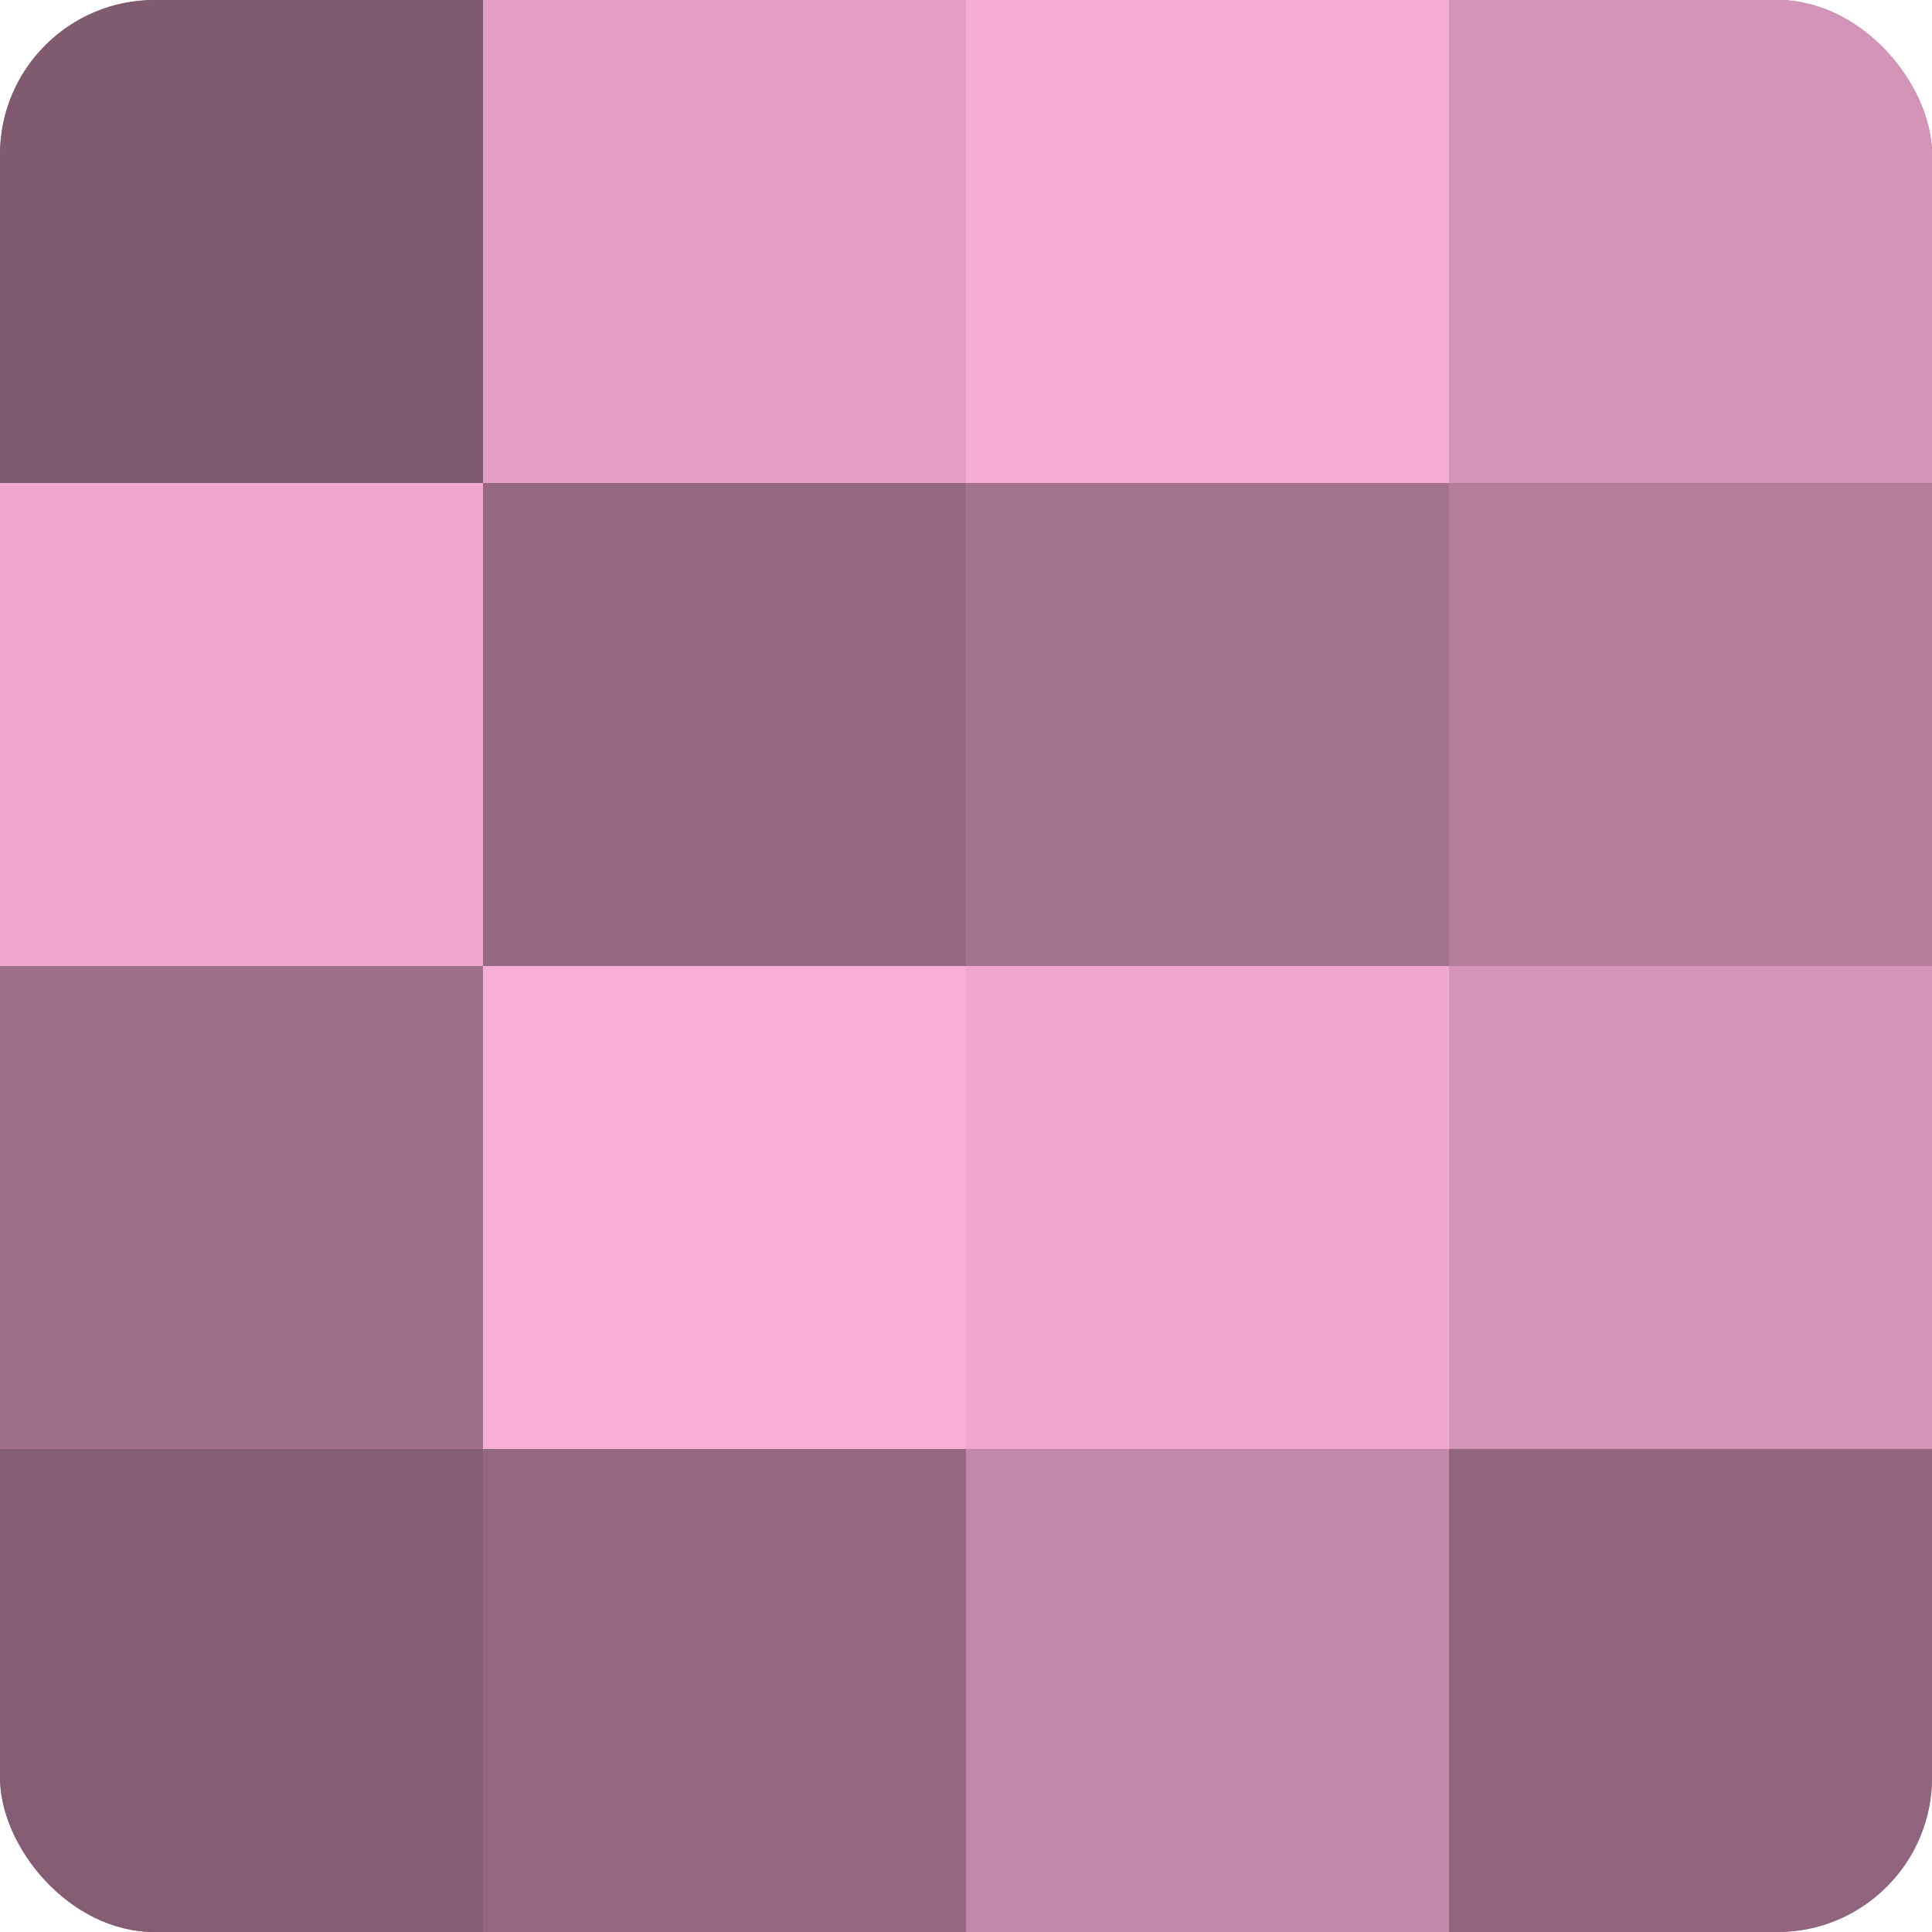
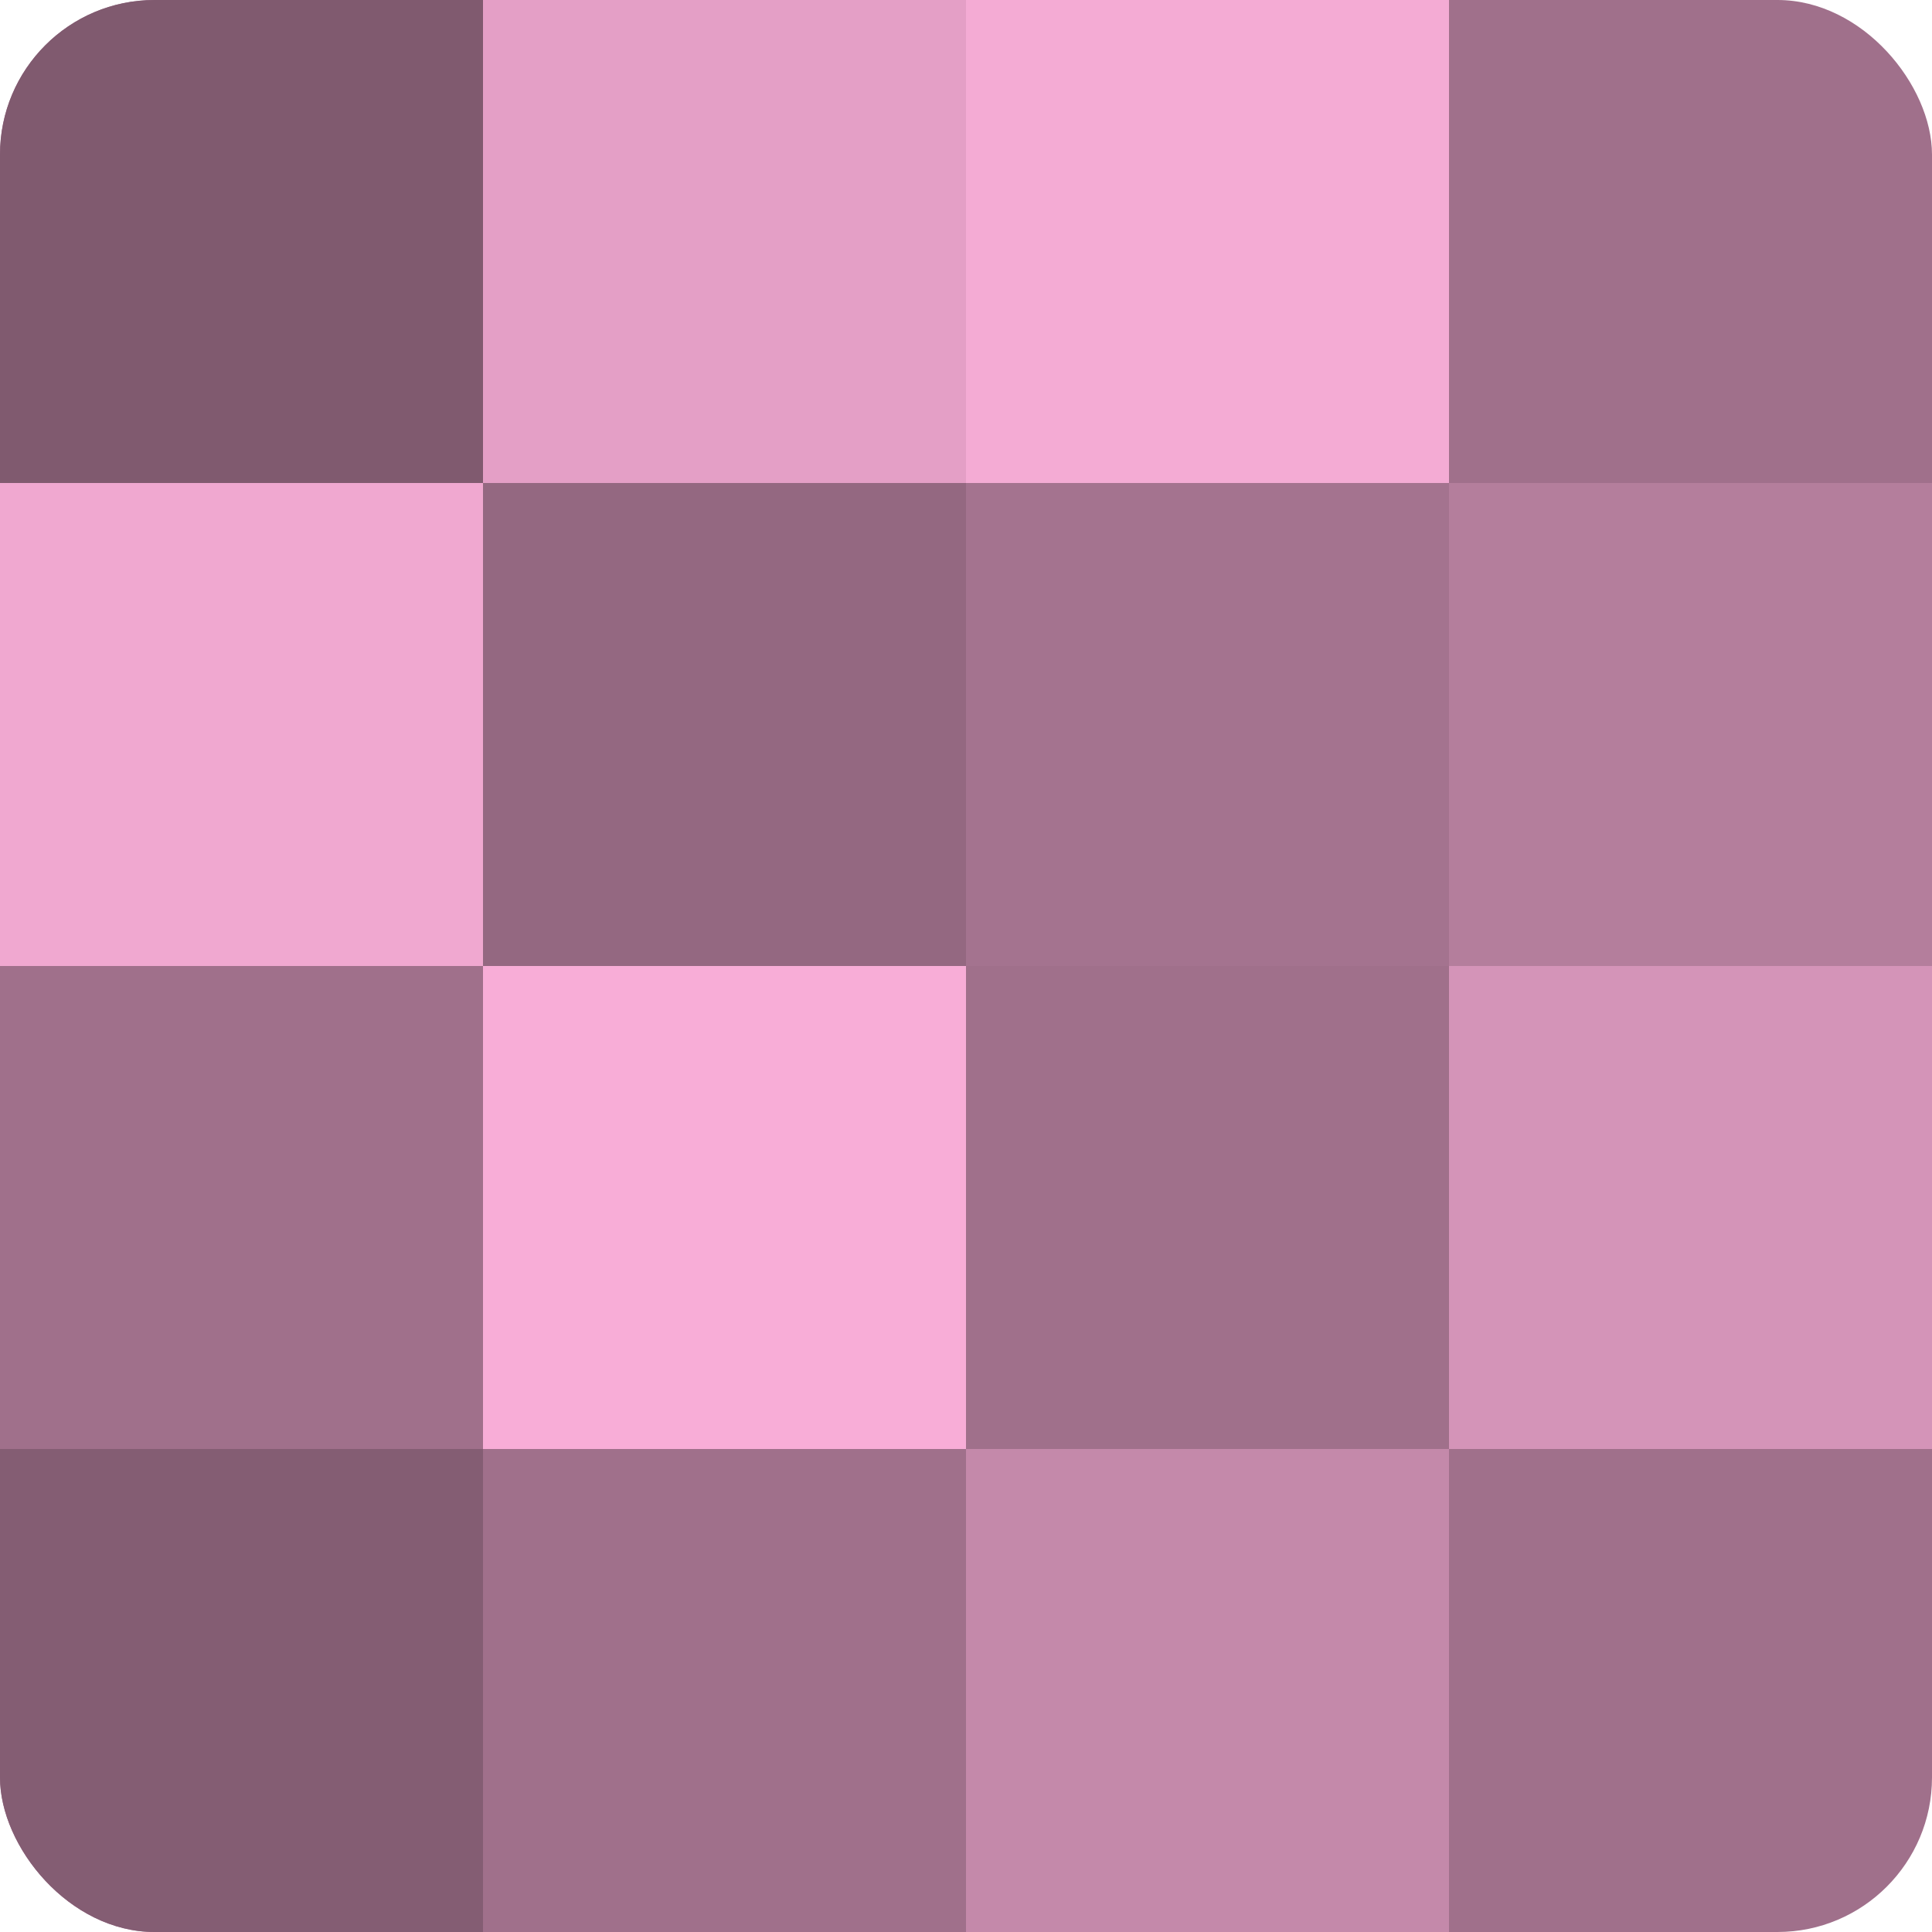
<svg xmlns="http://www.w3.org/2000/svg" width="60" height="60" viewBox="0 0 100 100" preserveAspectRatio="xMidYMid meet">
  <defs>
    <clipPath id="c" width="100" height="100">
      <rect width="100" height="100" rx="8" ry="8" />
    </clipPath>
  </defs>
  <g clip-path="url(#c)">
    <rect width="100" height="100" fill="#a0708b" />
    <rect width="25" height="25" fill="#805a6f" />
    <rect y="25" width="25" height="25" fill="#f0a8d0" />
    <rect y="50" width="25" height="25" fill="#a0708b" />
    <rect y="75" width="25" height="25" fill="#845d73" />
    <rect x="25" width="25" height="25" fill="#e49fc6" />
    <rect x="25" y="25" width="25" height="25" fill="#946881" />
    <rect x="25" y="50" width="25" height="25" fill="#f8add7" />
-     <rect x="25" y="75" width="25" height="25" fill="#946881" />
    <rect x="50" width="25" height="25" fill="#f4abd4" />
    <rect x="50" y="25" width="25" height="25" fill="#a4738f" />
-     <rect x="50" y="50" width="25" height="25" fill="#f0a8d0" />
    <rect x="50" y="75" width="25" height="25" fill="#c489aa" />
-     <rect x="75" width="25" height="25" fill="#d494b8" />
    <rect x="75" y="25" width="25" height="25" fill="#b47e9c" />
    <rect x="75" y="50" width="25" height="25" fill="#d494b8" />
-     <rect x="75" y="75" width="25" height="25" fill="#90657d" />
  </g>
</svg>